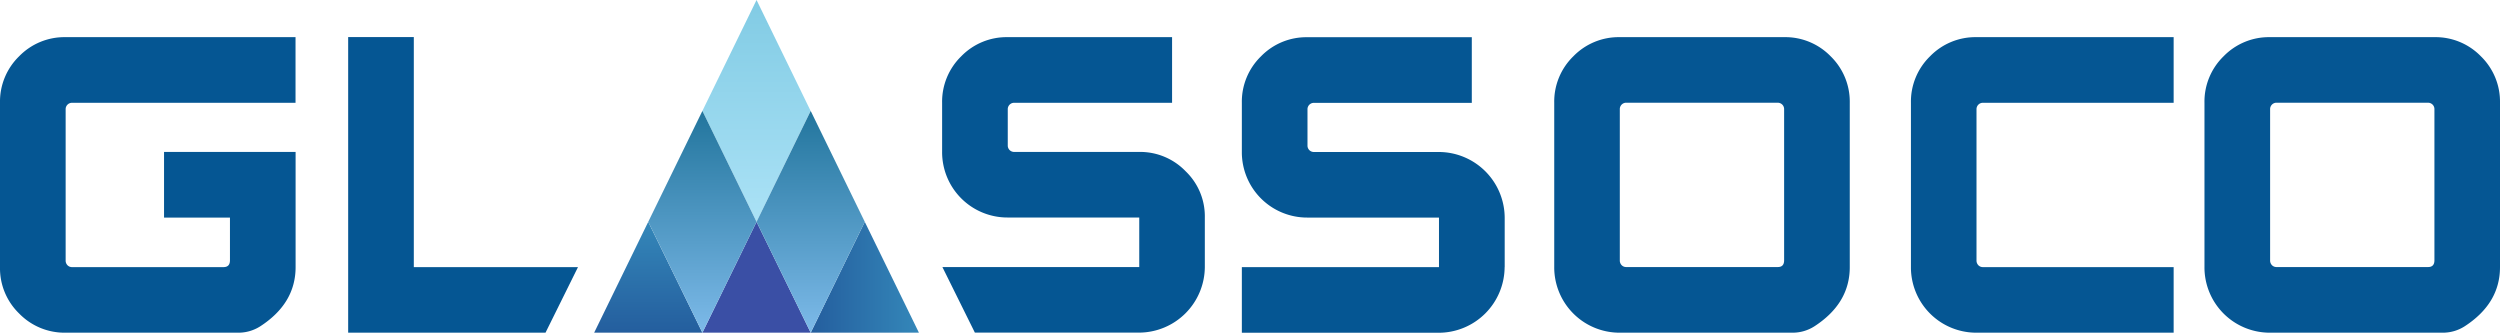
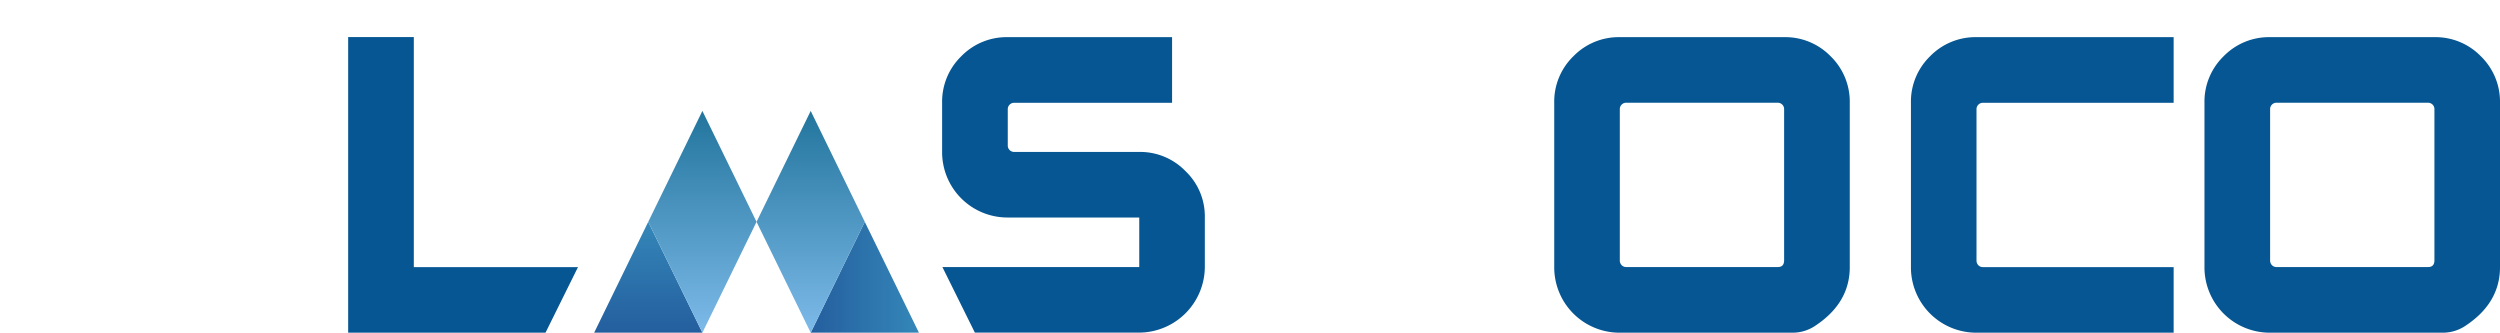
<svg xmlns="http://www.w3.org/2000/svg" xmlns:xlink="http://www.w3.org/1999/xlink" id="Group_1" data-name="Group 1" width="363.33" height="48.36" viewBox="0 0 363.33 48.36">
  <defs>
    <linearGradient id="linear-gradient" x1="0.5" x2="0.5" y2="1" gradientUnits="objectBoundingBox">
      <stop offset="0" stop-color="#81cbe4" />
      <stop offset="1" stop-color="#abe2f6" />
    </linearGradient>
    <linearGradient id="linear-gradient-2" x1="0.5" x2="0.5" y2="1" gradientUnits="objectBoundingBox">
      <stop offset="0" stop-color="#3487b9" />
      <stop offset="1" stop-color="#245e9e" />
    </linearGradient>
    <linearGradient id="linear-gradient-3" x1="1" y1="0.5" x2="0" y2="0.5" xlink:href="#linear-gradient-2" />
    <linearGradient id="linear-gradient-4" x1="0.5" y1="1" x2="0.5" gradientUnits="objectBoundingBox">
      <stop offset="0" stop-color="#7dbae9" />
      <stop offset="1" stop-color="#22759d" />
    </linearGradient>
  </defs>
-   <path id="Path_1" data-name="Path 1" d="M42.96,38.82q0,5.295-5.18,8.63a5.863,5.863,0,0,1-3.16.9H9.54a9.192,9.192,0,0,1-6.75-2.78A9.163,9.163,0,0,1,0,38.82V14.93A9.192,9.192,0,0,1,2.78,8.18,9.192,9.192,0,0,1,9.53,5.4H42.95v9.54H10.48a.9.9,0,0,0-.67.27.92.92,0,0,0-.27.67V37.83a.973.973,0,0,0,.27.72.9.9,0,0,0,.67.27h22c.63,0,.94-.33.94-.99V31.62H23.84V22.08H42.96Z" fill="#055693" />
-   <path id="Path_2" data-name="Path 2" d="M218.67,38.82a9.594,9.594,0,0,1-9.54,9.54H180.48V38.82h28.65v-7.2H190.01a9.492,9.492,0,0,1-9.53-9.53V14.94a9.192,9.192,0,0,1,2.78-6.75,9.192,9.192,0,0,1,6.75-2.78H213.9v9.54H190.96a.9.9,0,0,0-.67.27.92.92,0,0,0-.27.67v5.26a.922.922,0,0,0,.94.94h18.18a9.594,9.594,0,0,1,9.54,9.54v7.19Z" fill="#055693" />
  <path id="Path_3" data-name="Path 3" d="M268.83,38.82q0,5.295-5.18,8.63a5.863,5.863,0,0,1-3.16.9H235.41a9.492,9.492,0,0,1-9.53-9.53V14.93a9.192,9.192,0,0,1,2.78-6.75,9.192,9.192,0,0,1,6.75-2.78H259.3a9.192,9.192,0,0,1,6.75,2.78,9.208,9.208,0,0,1,2.78,6.75Zm-9.54-.99V15.87a.922.922,0,0,0-.94-.94h-22a.9.9,0,0,0-.67.27.92.92,0,0,0-.27.67V37.82a.973.973,0,0,0,.27.72.9.9,0,0,0,.67.27h22C258.98,38.82,259.29,38.49,259.29,37.83Z" fill="#055693" />
  <path id="Path_4" data-name="Path 4" d="M315.9,48.35H287.25a9.492,9.492,0,0,1-9.53-9.53V14.93a9.192,9.192,0,0,1,2.78-6.75,9.192,9.192,0,0,1,6.75-2.78H315.9v9.54H288.19a.9.9,0,0,0-.67.27.92.92,0,0,0-.27.67V37.83a.973.973,0,0,0,.27.72.9.9,0,0,0,.67.27H315.9Z" fill="#055693" />
  <path id="Path_5" data-name="Path 5" d="M363.33,38.82q0,5.295-5.18,8.63a5.863,5.863,0,0,1-3.16.9H329.91a9.492,9.492,0,0,1-9.53-9.53V14.93a9.192,9.192,0,0,1,2.78-6.75,9.192,9.192,0,0,1,6.75-2.78H353.8a9.192,9.192,0,0,1,6.75,2.78,9.208,9.208,0,0,1,2.78,6.75Zm-9.53-.99V15.87a.922.922,0,0,0-.94-.94h-22a.9.9,0,0,0-.67.27.92.92,0,0,0-.27.67V37.82a.973.973,0,0,0,.27.72.9.9,0,0,0,.67.27h22C353.48,38.82,353.8,38.49,353.8,37.83Z" fill="#055693" />
  <path id="Path_6" data-name="Path 6" d="M84,38.82H60.14V5.39H50.6V48.35H79.28Z" fill="#055693" />
-   <path id="Path_7" data-name="Path 7" d="M109.95,0l-7.87,16.12,7.87,16.12,7.86-16.12Z" fill="url(#linear-gradient)" />
+   <path id="Path_7" data-name="Path 7" d="M109.95,0Z" fill="url(#linear-gradient)" />
  <path id="Path_8" data-name="Path 8" d="M94.21,32.24,86.35,48.35h15.73Z" fill="url(#linear-gradient-2)" />
-   <path id="Path_9" data-name="Path 9" d="M109.95,32.24l-7.87,16.11h15.74Z" fill="#3a4fa5" />
  <path id="Path_10" data-name="Path 10" d="M125.68,32.24l-7.86,16.11h15.73Z" fill="url(#linear-gradient-3)" />
  <path id="Path_11" data-name="Path 11" d="M102.08,16.12,94.21,32.24l7.87,16.11,7.87-16.11Z" fill="url(#linear-gradient-4)" />
  <path id="Path_12" data-name="Path 12" d="M117.82,16.12l-7.87,16.12,7.87,16.11,7.86-16.11Z" fill="url(#linear-gradient-4)" />
  <path id="Path_13" data-name="Path 13" d="M172.31,24.89a9.178,9.178,0,0,0-6.73-2.81H147.4a.922.922,0,0,1-.94-.94V15.88a.92.92,0,0,1,.27-.67.9.9,0,0,1,.67-.27h22.94V5.4H146.45a9.192,9.192,0,0,0-6.75,2.78,9.208,9.208,0,0,0-2.78,6.75v7.15a9.492,9.492,0,0,0,9.53,9.53h19.12v7.2H136.96l4.72,9.53h23.88a9.594,9.594,0,0,0,9.54-9.54V31.6A9.07,9.07,0,0,0,172.31,24.89Z" fill="#055693" />
</svg>